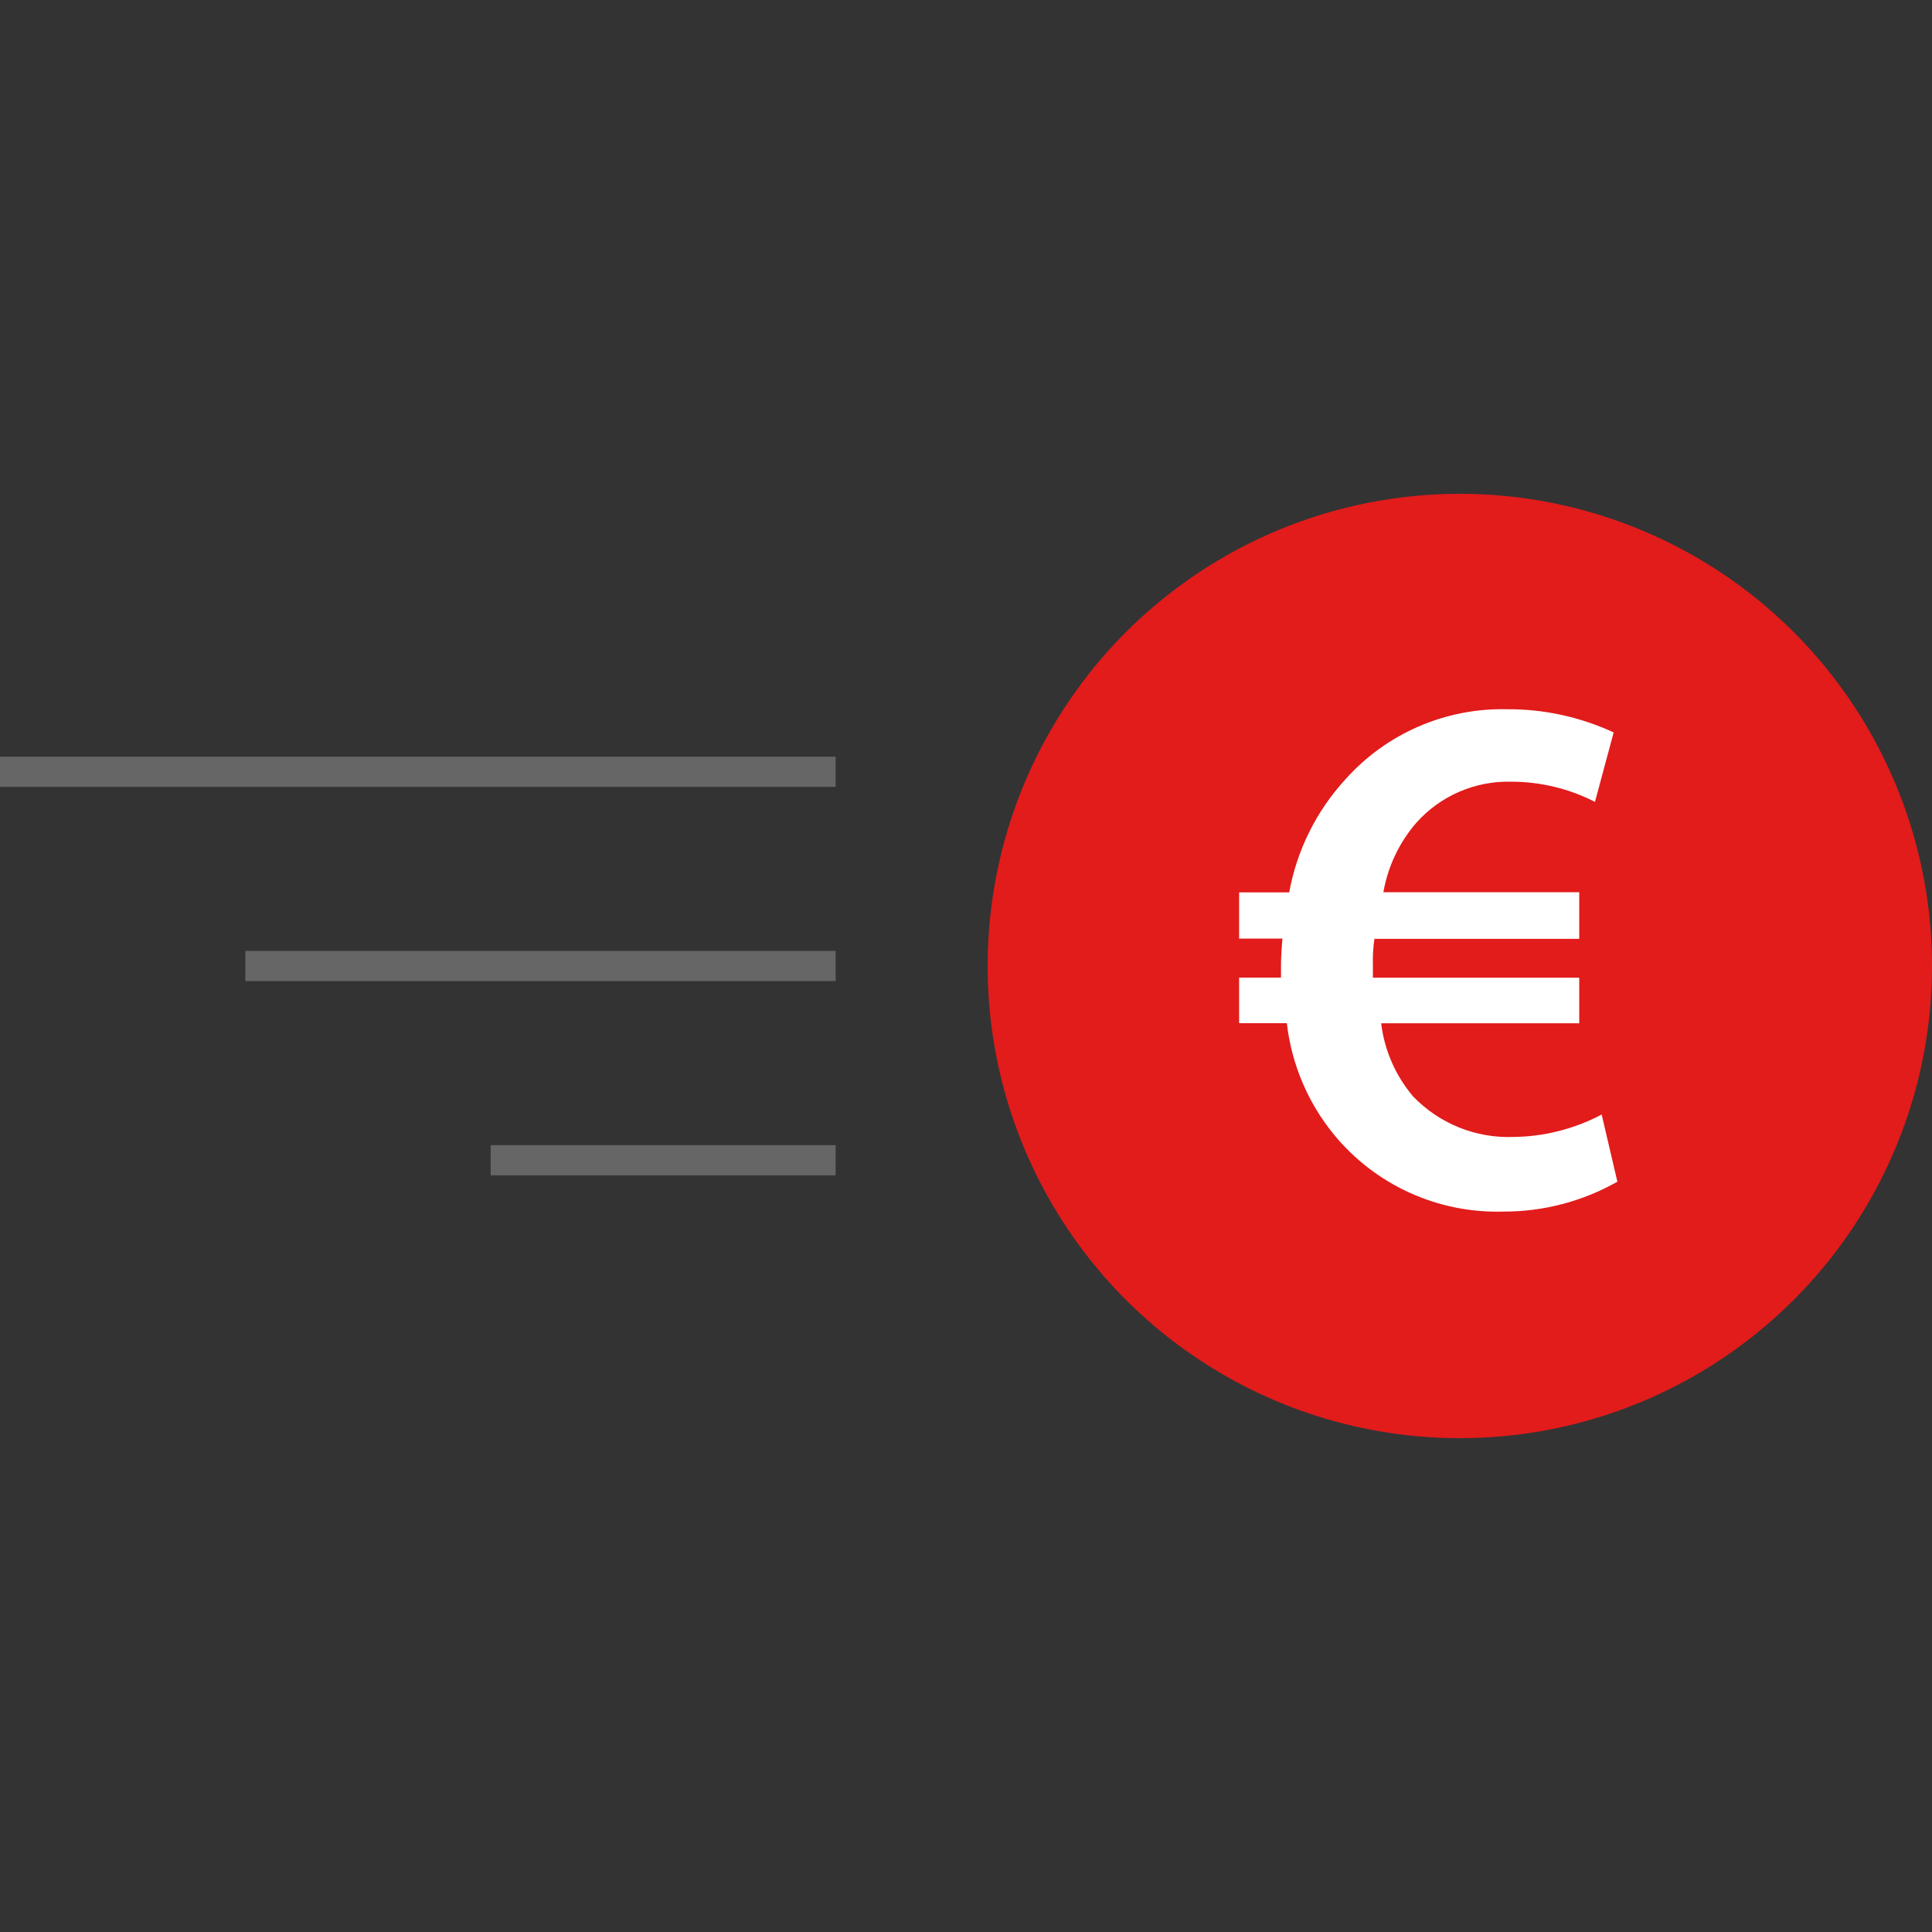
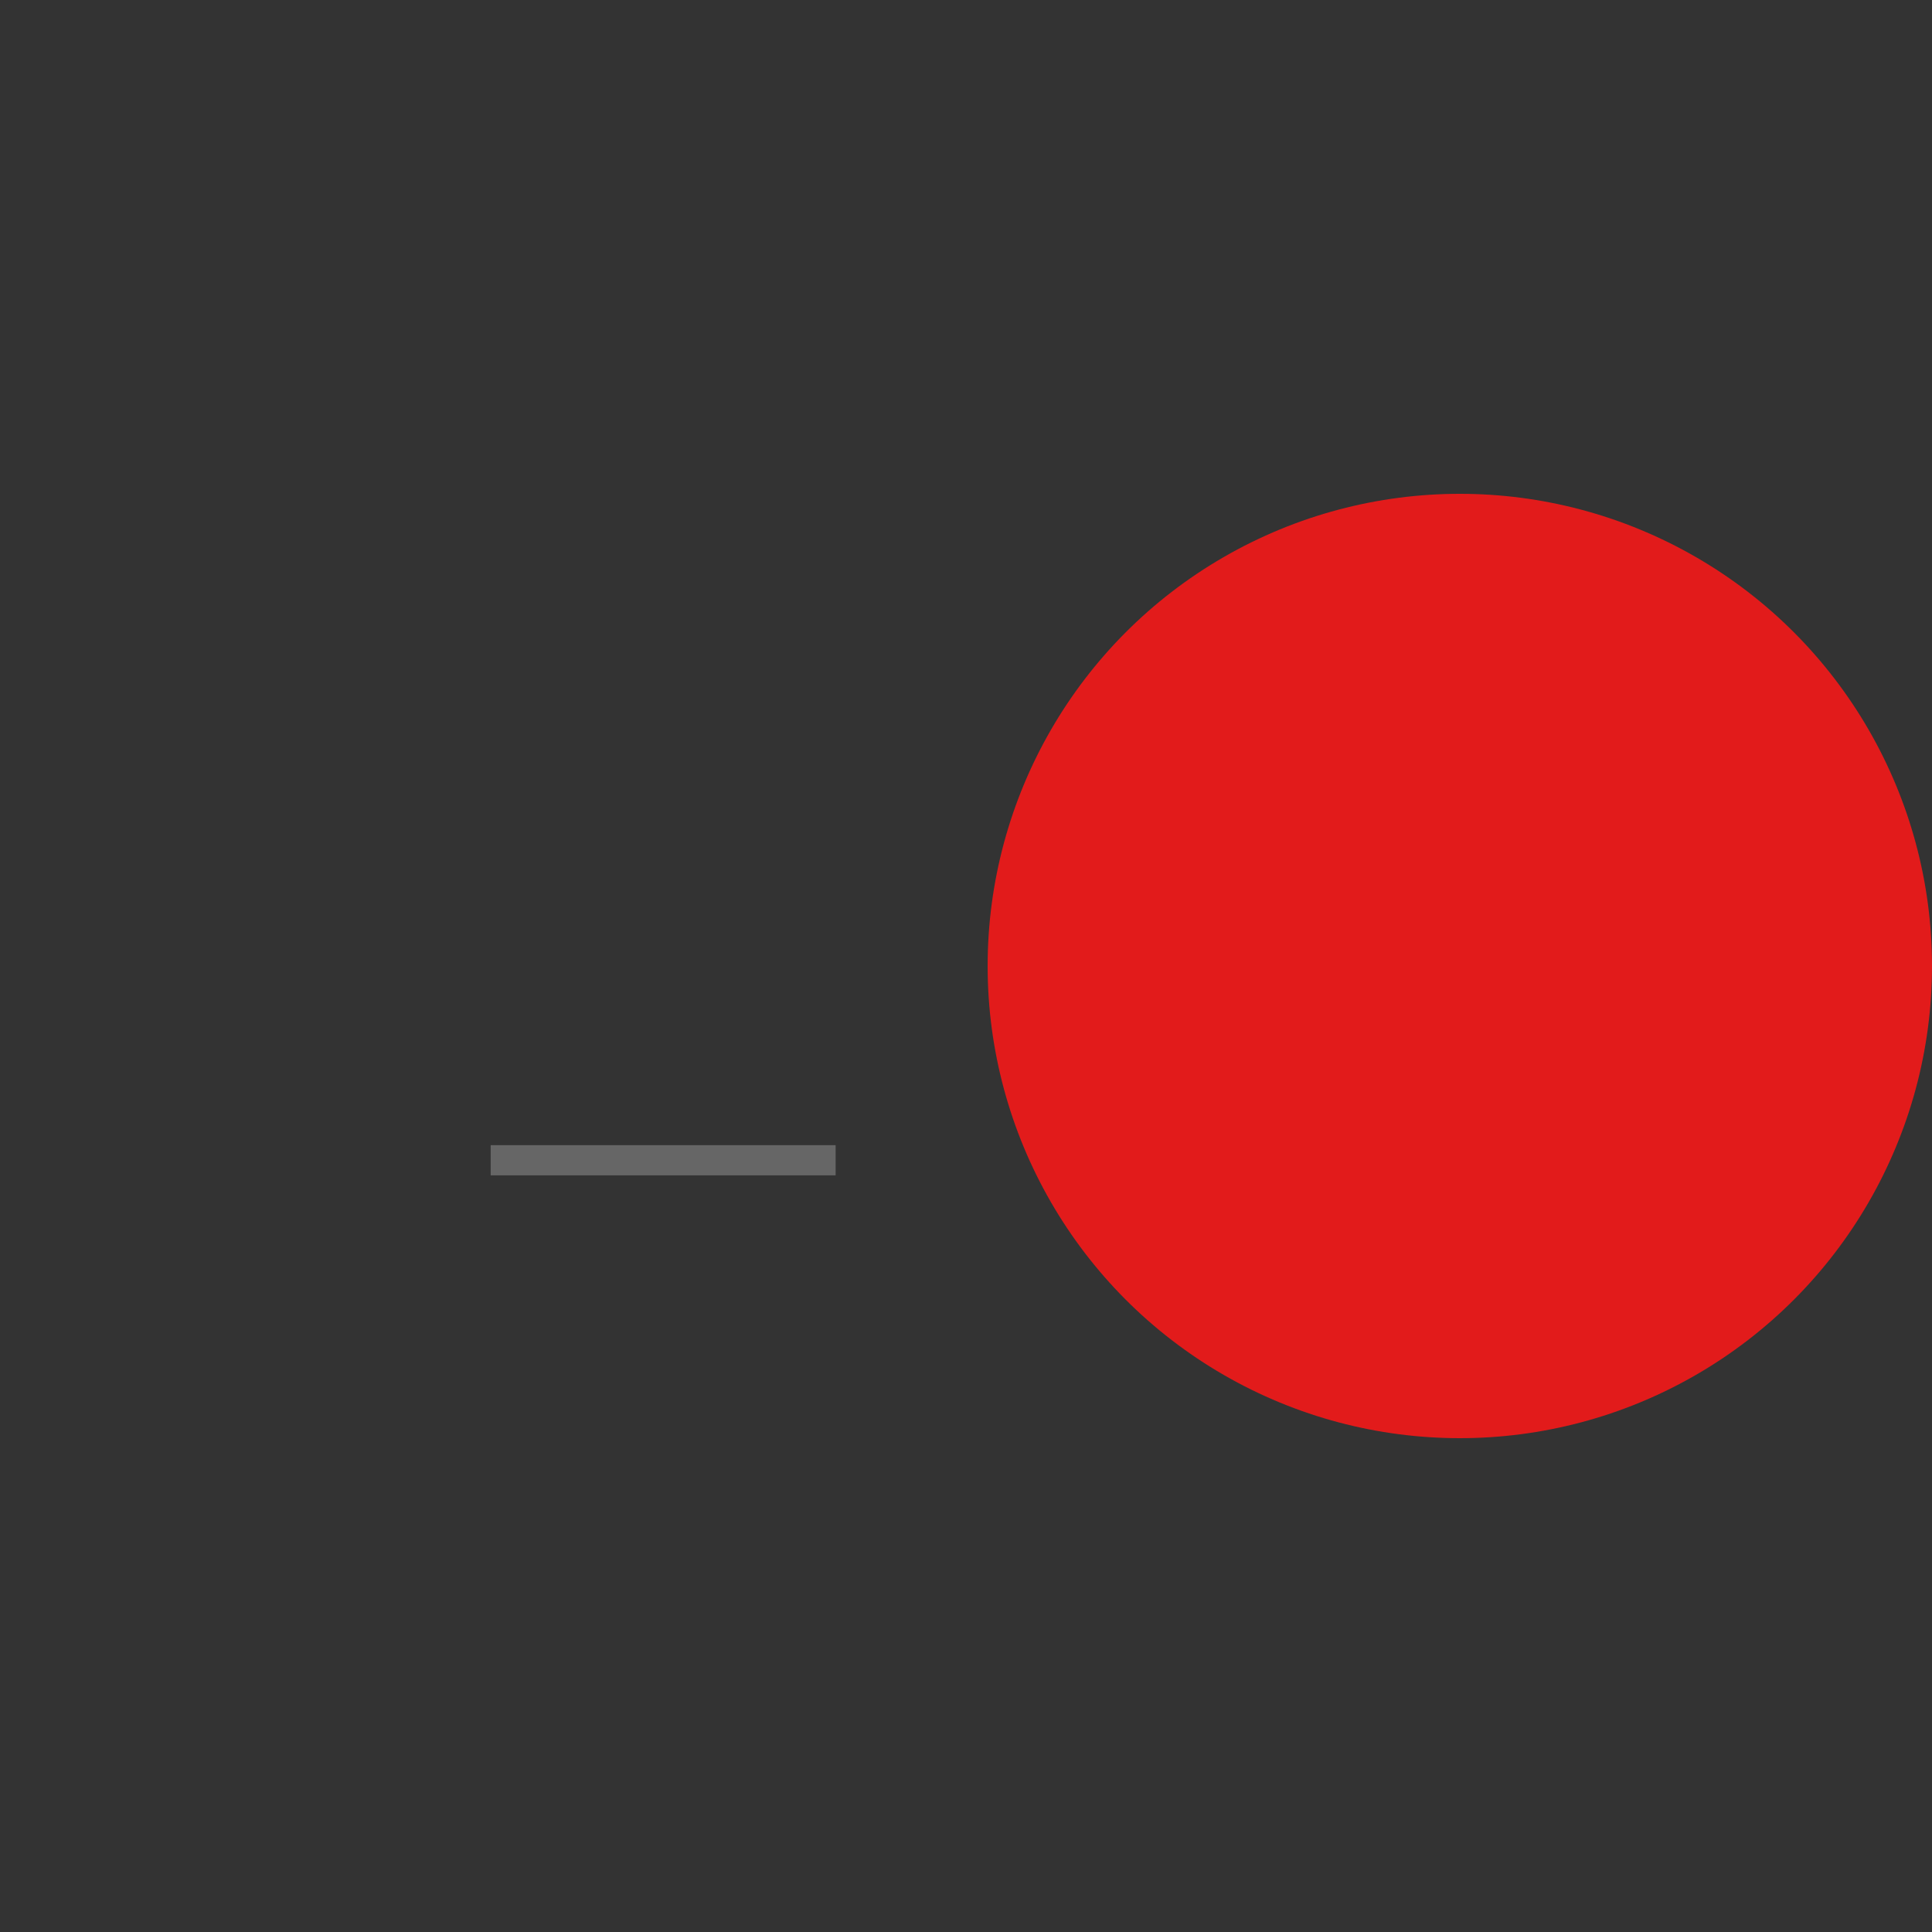
<svg xmlns="http://www.w3.org/2000/svg" version="1.1" id="Layer_1" viewBox="0 0 511.995 511.995" xml:space="preserve">
  <rect x="0" y="0" width="511.995" height="511.995" fill="#333333" stroke="none" />
  <circle style="fill:#E21B1B;" cx="386.863" cy="255.997" r="125.132" />
  <g>
-     <rect y="200.527" style="fill:#666666;" width="221.461" height="8" />
-     <rect x="65.02" y="251.996" style="fill:#666666;" width="156.441" height="8" />
    <rect x="130.03" y="303.476" style="fill:#666666;" width="91.42" height="8" />
  </g>
-   <path style="fill:#FFFFFF;" d="M428.616,313.16c-9.241,5.236-19.691,7.966-30.312,7.92c-17.285,0.489-33.825-7.046-44.8-20.408  c-6.907-8.438-11.24-18.686-12.48-29.52h-12.648v-12.08h11.096v-3.2c0-2.4,0.192-4.952,0.392-7.136h-11.488v-12.248h13.272  c2.035-11.172,7.184-21.541,14.856-29.912c10.847-12.177,26.489-18.985,42.792-18.624c9.784-0.072,19.463,2.028,28.336,6.152  l-4.952,18.4c-6.87-3.513-14.476-5.348-22.193-5.352c-9.581-0.245-18.784,3.74-25.16,10.896c-4.521,5.229-7.535,11.589-8.72,18.4  h51.904v12.352h-54.28c-0.337,2.294-0.471,4.612-0.4,6.928v3.368h54.68v12.088h-52.496c0.869,7.169,3.83,13.925,8.512,19.424  c6.928,7.173,16.578,11.062,26.544,10.696c8.156-0.093,16.173-2.131,23.384-5.944L428.616,313.16z" />
</svg>